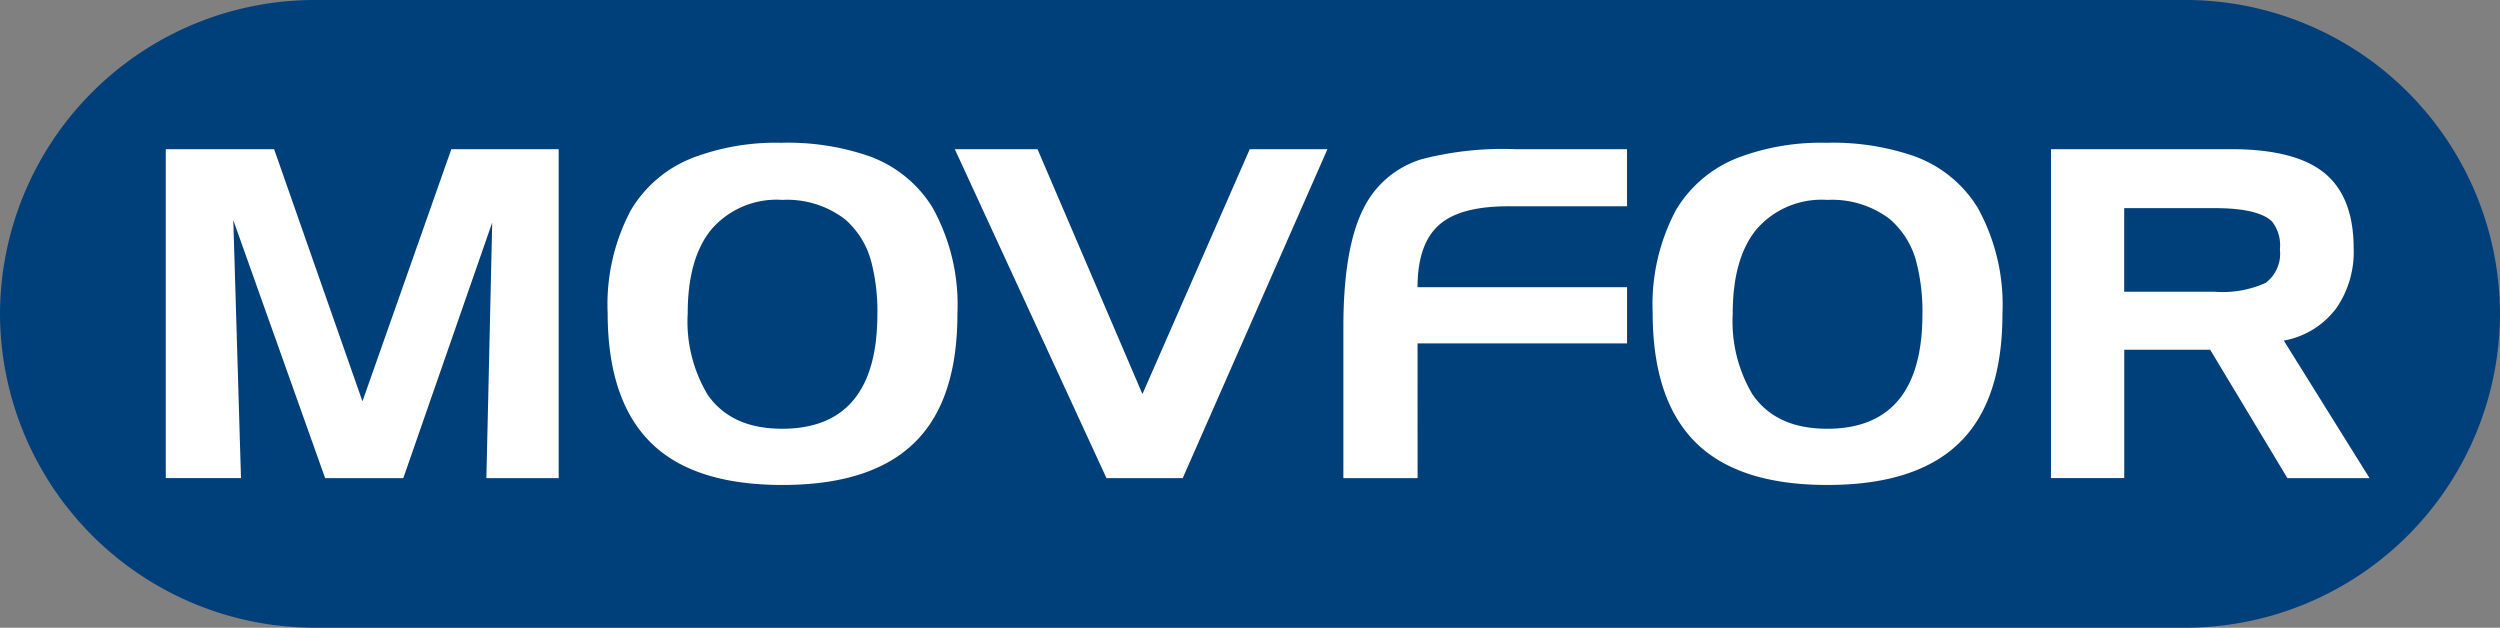
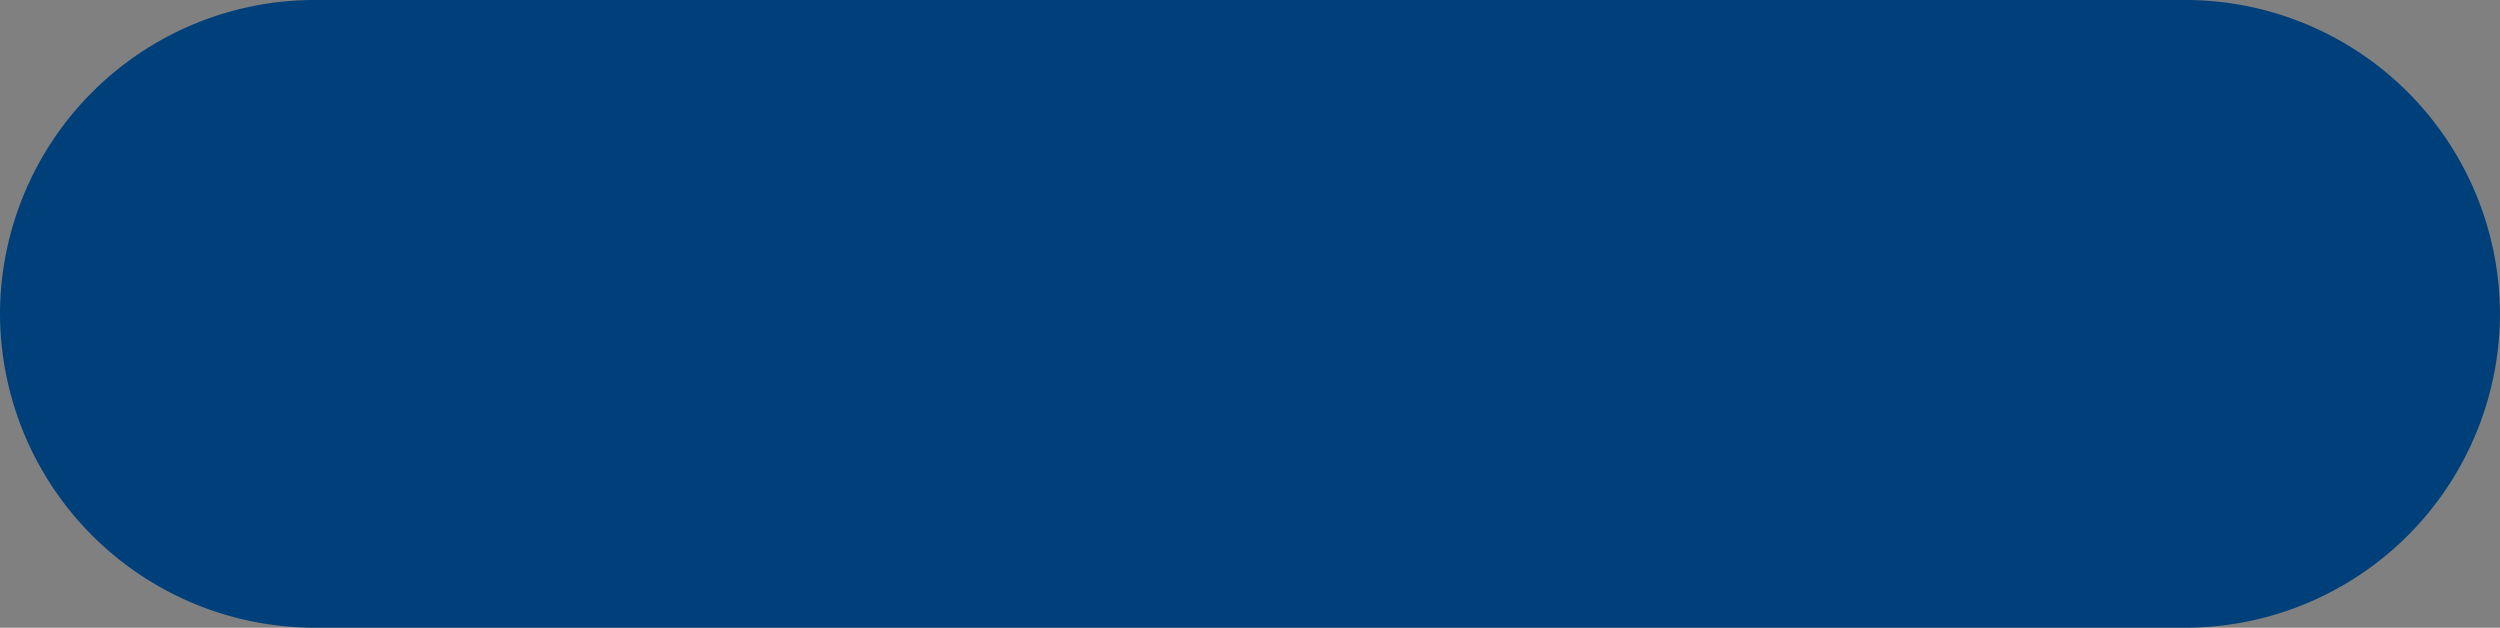
<svg xmlns="http://www.w3.org/2000/svg" id="movfor" width="202.854" height="50.934" viewBox="0 0 202.854 50.934">
  <rect x="0" y="0" width="202.854" height="50.934" fill="#808080" stroke="none" />
  <g id="_2265434597456" transform="translate(0)">
    <g id="Group_20" data-name="Group 20" transform="translate(0)">
      <path id="Path_99" data-name="Path 99" d="M25.466,0H177.388a25.538,25.538,0,0,1,25.466,25.466v0a25.539,25.539,0,0,1-25.466,25.466H25.466A25.54,25.54,0,0,1,0,25.469v0A25.539,25.539,0,0,1,25.466,0Z" transform="translate(0)" fill="#00407a" fill-rule="evenodd" />
-       <path id="Path_100" data-name="Path 100" d="M96.77,105.307h-6.1V78.618h8.791l7.168,20.462,7.211-20.462h8.711v26.69h-5.866l.473-20.739-7.214,20.739H103.6L96.15,84.383l.623,20.925Zm36.252-13.389a11.559,11.559,0,0,0,1.613,6.618q1.918,2.77,6.054,2.767,4.017,0,5.958-2.55,1.762-2.328,1.764-6.729a15.863,15.863,0,0,0-.458-4.121,6.868,6.868,0,0,0-2.19-3.614,7.735,7.735,0,0,0-5.074-1.556,6.982,6.982,0,0,0-5.784,2.44Q133.022,87.525,133.022,91.919ZM140.637,78.1a20.165,20.165,0,0,1,7.058,1.068,10.015,10.015,0,0,1,5.189,4.183,16.218,16.218,0,0,1,2.021,8.631q0,6.627-3.077,10.027-3.483,3.854-11.113,3.856-7.252,0-10.72-3.467t-3.47-10.49a16.257,16.257,0,0,1,1.884-8.34,10.076,10.076,0,0,1,5.038-4.256,18.949,18.949,0,0,1,7.189-1.211Zm44.294.518-11.743,26.69H167l-12.307-26.69h6.711l8.514,19.87,8.707-19.87h6.3Zm7.314,26.69h-6.022V93.049q0-6.355,1.614-9.58a7.767,7.767,0,0,1,4.729-4.035,26.217,26.217,0,0,1,7.6-.816h9.073v4.634h-9.631q-3.727,0-5.444,1.366c-1.279,1.013-1.923,2.75-1.923,5.2h17v4.559h-17Zm25.573-13.389a11.571,11.571,0,0,0,1.613,6.618q1.918,2.77,6.054,2.767c2.678,0,4.658-.853,5.958-2.55q1.762-2.328,1.764-6.729a15.865,15.865,0,0,0-.458-4.121,6.868,6.868,0,0,0-2.19-3.614,7.738,7.738,0,0,0-5.074-1.556,6.985,6.985,0,0,0-5.786,2.44q-1.88,2.352-1.883,6.745ZM225.432,78.1a20.153,20.153,0,0,1,7.058,1.068,10.024,10.024,0,0,1,5.191,4.183,16.232,16.232,0,0,1,2.019,8.631q0,6.627-3.077,10.027-3.483,3.854-11.113,3.856-7.25,0-10.72-3.467t-3.47-10.49a16.272,16.272,0,0,1,1.884-8.34,10.082,10.082,0,0,1,5.038-4.256,18.949,18.949,0,0,1,7.189-1.211Zm24.15,27.207h-5.943V78.618h14.615q5.078,0,7.465,1.848,2.481,1.936,2.48,6.214a8.013,8.013,0,0,1-1.384,4.808,6.817,6.817,0,0,1-4.284,2.663l6.955,11.157h-6.664l-6.266-10.416h-6.972v10.416ZM256.9,83.4h-7.321v6.784H256.9a8.413,8.413,0,0,0,4.164-.722,2.954,2.954,0,0,0,1.148-2.706,3.116,3.116,0,0,0-.636-2.267c-.74-.722-2.3-1.087-4.676-1.087Z" transform="translate(-77.219 -66.514)" fill="#fff" />
    </g>
  </g>
</svg>